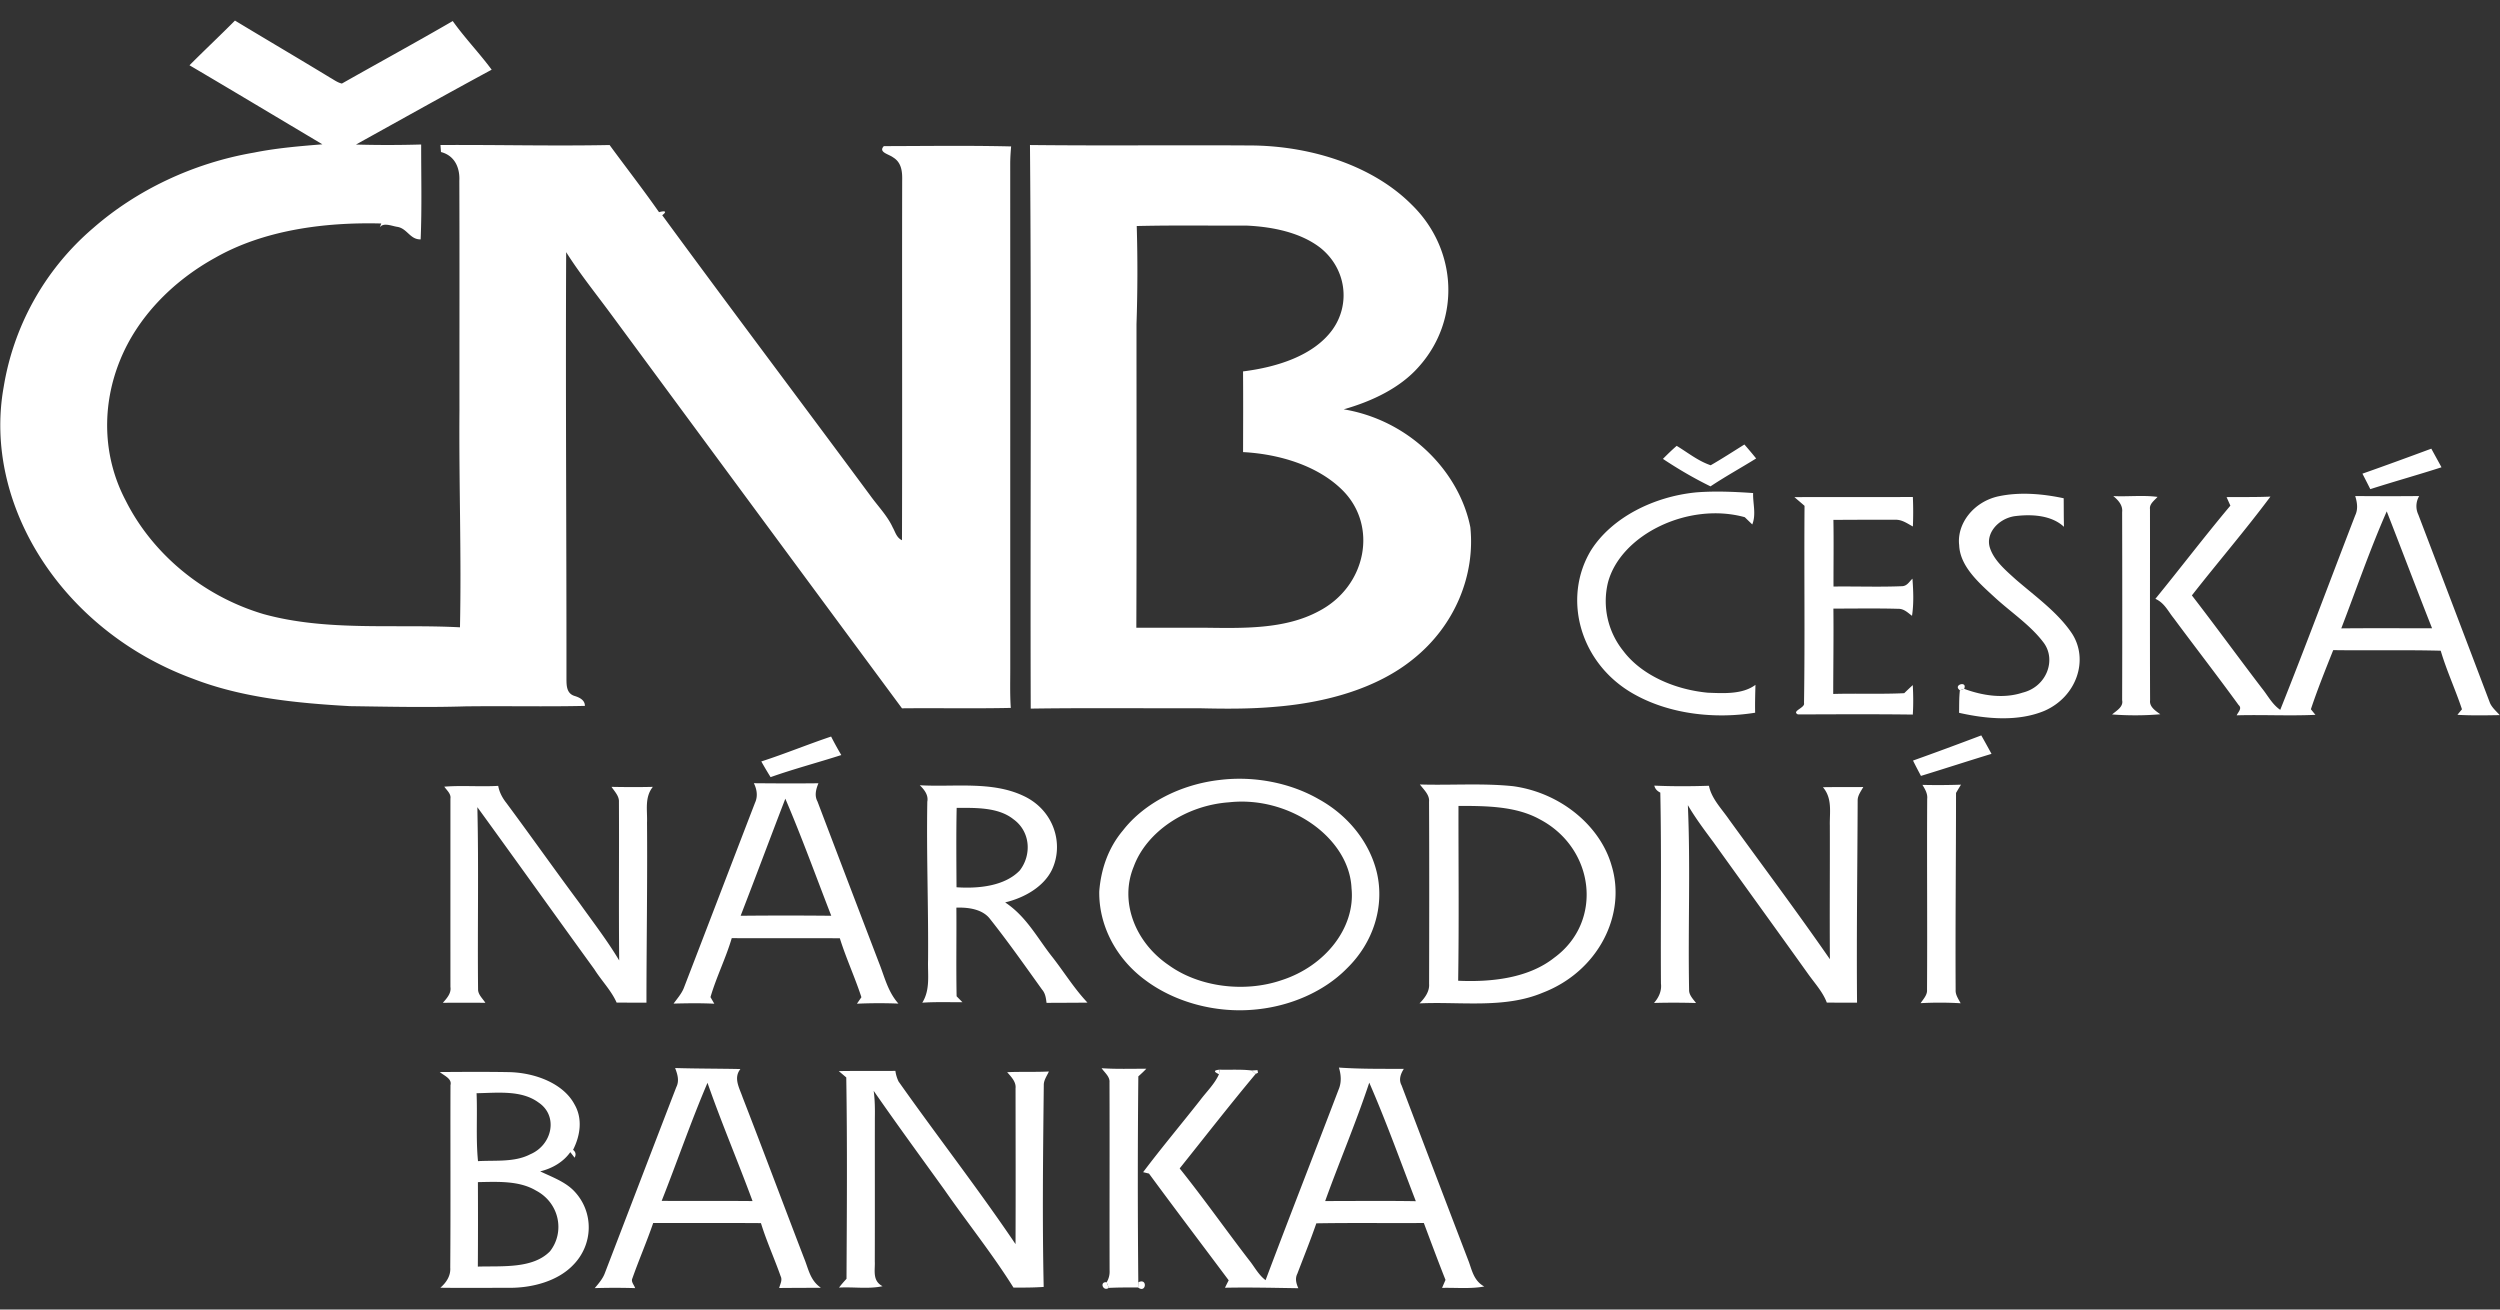
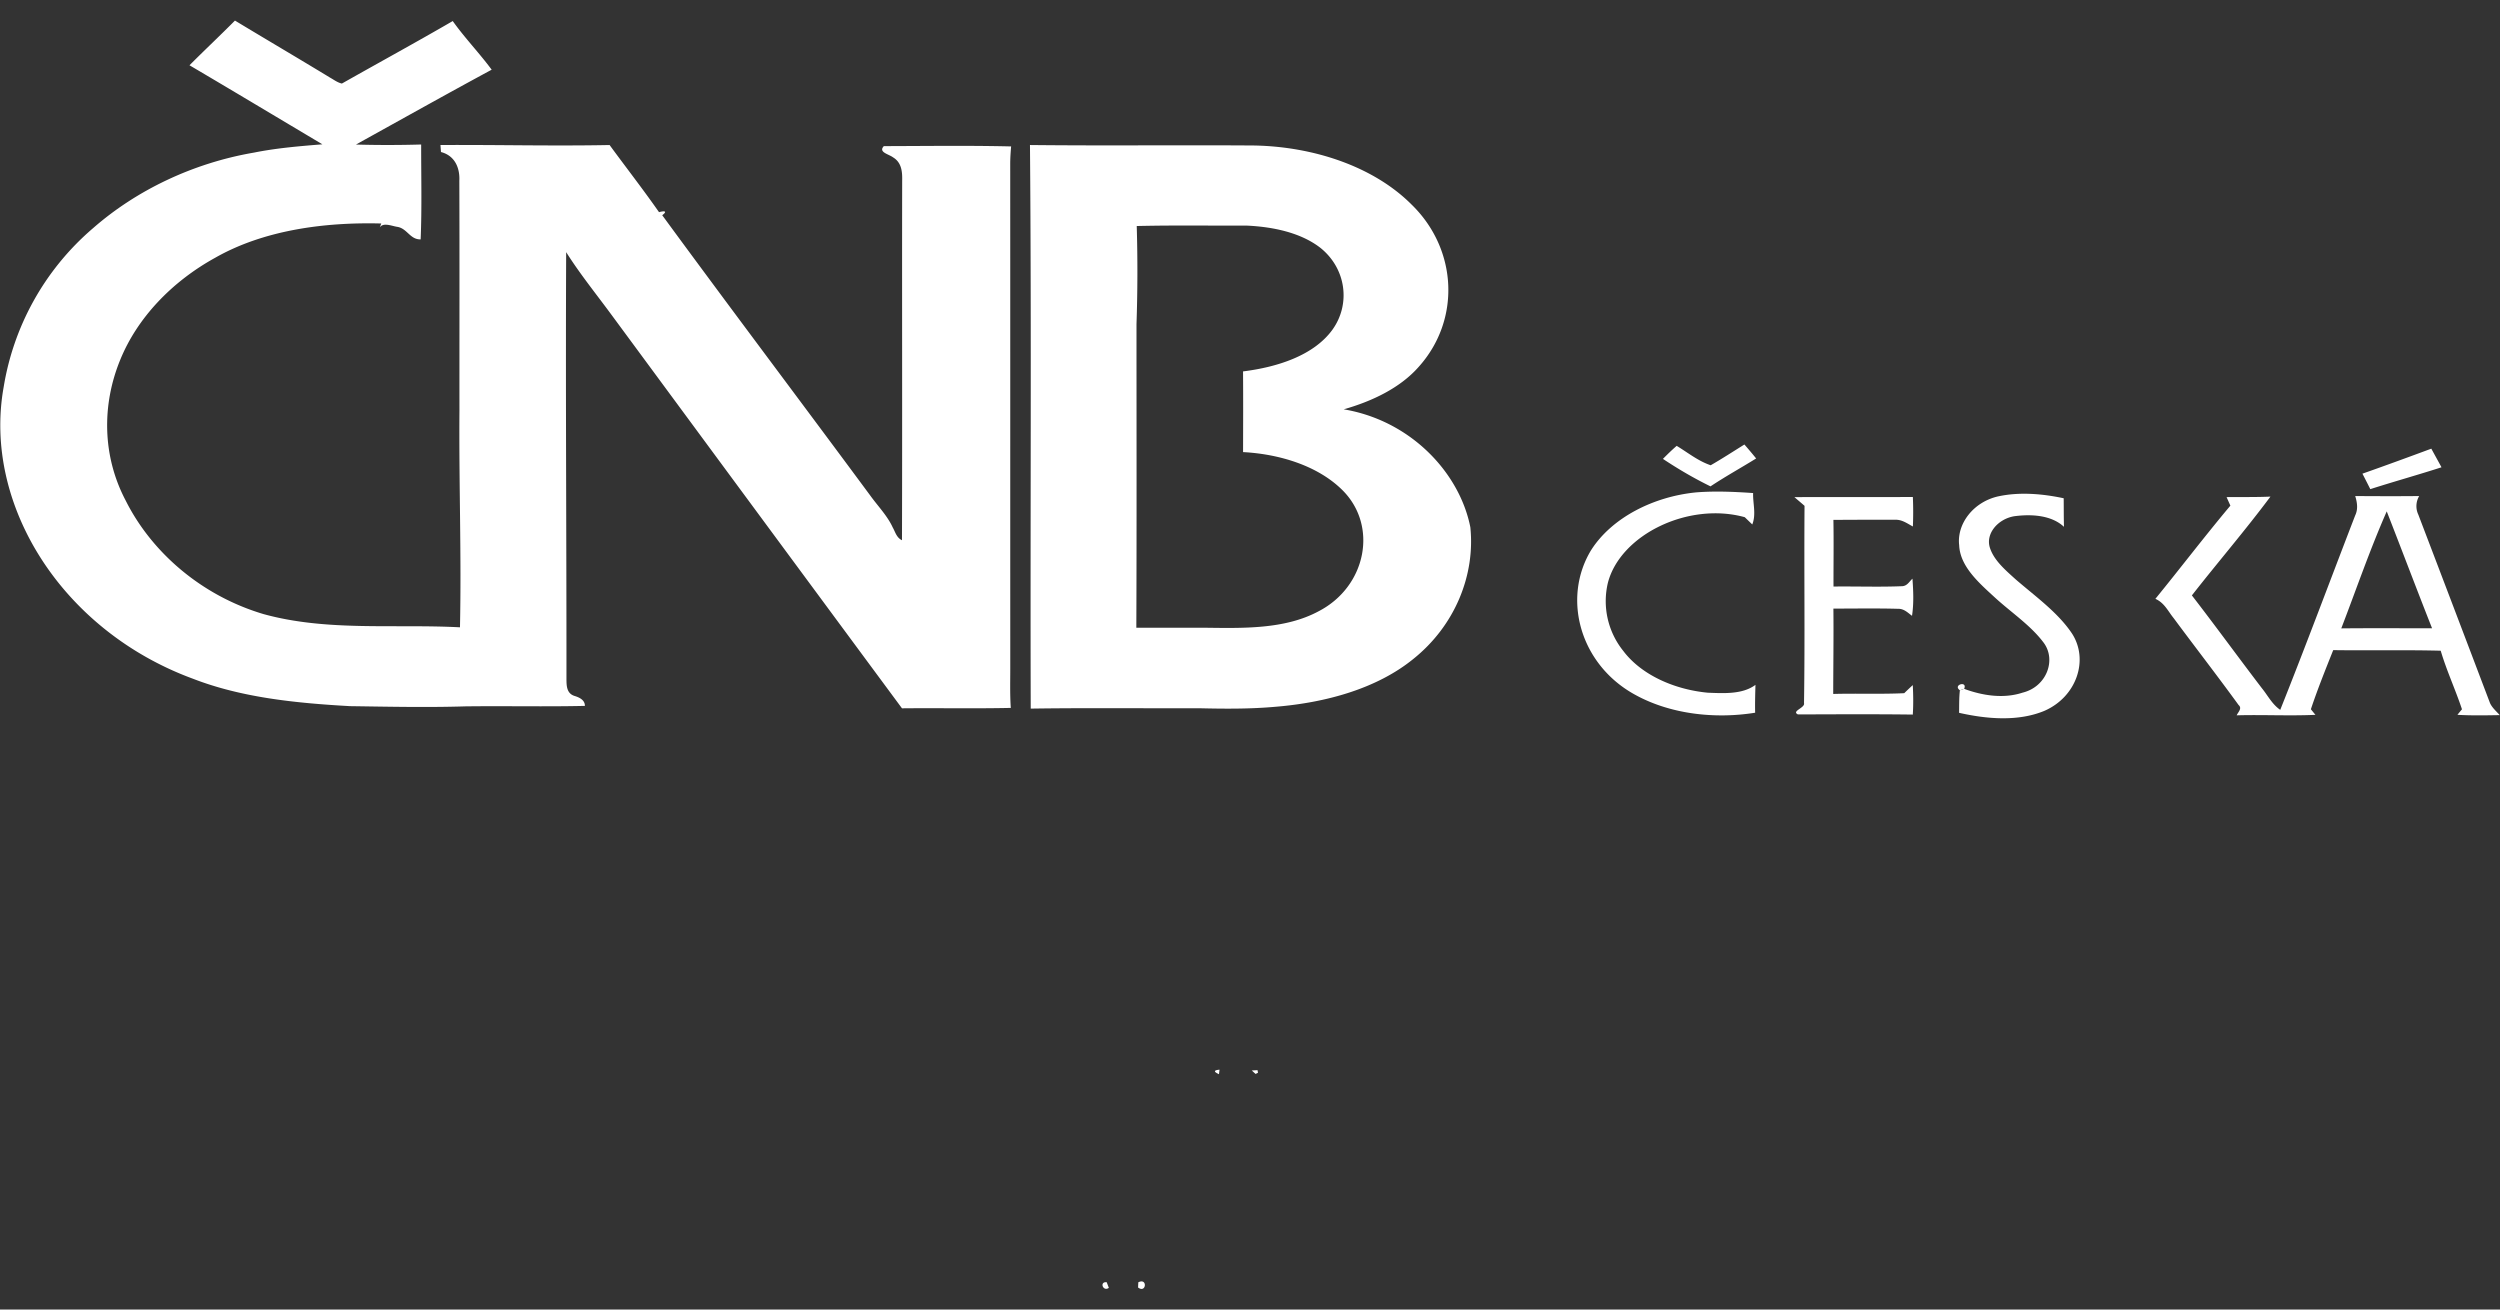
<svg xmlns="http://www.w3.org/2000/svg" width="105" height="55" fill="none">
  <rect width="100%" height="100%" fill="#333333" stroke="none" />
  <path d="M14.36 3.509c1.548-.877 3.118-1.732 4.655-2.625.5.705 1.12 1.346 1.635 2.043-1.912 1.033-3.804 2.094-5.7 3.144a47.5 47.5 0 002.739-.002c-.002 1.328.034 2.657-.022 3.985-.447.013-.564-.463-.984-.527-.23-.034-.583-.197-.732.025l.062-.165c-2.41-.063-4.945.284-6.968 1.435-1.852 1.02-3.291 2.552-3.999 4.3-.779 1.903-.744 4.05.233 5.901 1.065 2.13 3.134 3.976 5.78 4.766 2.665.739 5.509.413 8.26.558.065-3.032-.047-6.063-.022-9.096-.003-3.22.007-6.44-.005-9.66.026-.484-.15-1.043-.771-1.206l-.022-.294c2.368-.015 4.735.048 7.104 0 .688.94 1.41 1.866 2.076 2.82.288-.079.329-.016.134.128 2.886 3.938 5.834 7.847 8.74 11.776.319.443.718.849.94 1.335.108.187.155.426.39.54.016-5.03-.002-10.061.008-15.091.008-.348-.007-.763-.38-.988-.183-.14-.635-.216-.39-.474 1.78-.004 3.566-.03 5.346.013-.02.231-.036.463-.038.695.003 7.063 0 14.124.002 21.187.001.567-.017 1.134.022 1.7-1.523.033-3.046.002-4.57.017-4.083-5.52-8.158-11.045-12.232-16.57-.634-.86-1.31-1.697-1.872-2.589-.028 5.98.016 11.96.012 17.941.004.251-.002.597.346.7.231.071.431.187.428.416-1.675.038-3.349-.001-5.023.02-1.613.05-3.225.014-4.838-.009-2.249-.126-4.542-.352-6.607-1.154-5.52-2.033-8.826-7.338-7.943-12.25.401-2.469 1.657-4.88 3.762-6.678 1.806-1.579 4.175-2.725 6.751-3.167.942-.19 1.91-.27 2.873-.348-1.861-1.108-3.715-2.22-5.582-3.32.63-.632 1.283-1.245 1.91-1.877 1.328.803 2.669 1.59 3.994 2.396.16.088.307.206.497.249zM43.26 6.091c3.138.035 6.28-.003 9.418.02 2.484.046 5.016.877 6.618 2.49 1.924 1.879 2.065 4.847.275 6.823-.768.865-1.927 1.425-3.135 1.768 2.82.472 4.867 2.667 5.318 4.949.21 2.008-.638 4.134-2.405 5.544-1.54 1.247-3.68 1.828-5.783 2-1.057.095-2.12.087-3.18.062-2.367.007-4.73-.02-7.095.015-.024-7.891.035-15.782-.032-23.67zm4.483 3.402a65.7 65.7 0 01-.01 4.121c0 4.251.01 8.5-.007 12.75.94.003 1.879 0 2.818 0 1.638.02 3.411.079 4.844-.694 2.005-1.04 2.507-3.605.975-5.103-1.02-1-2.606-1.496-4.154-1.579.003-1.13.008-2.259-.001-3.389 1.443-.179 2.974-.67 3.757-1.755.766-1.07.58-2.56-.506-3.433-.83-.645-1.996-.885-3.101-.936-1.539.007-3.077-.02-4.615.018zM82.315 28.992c-.315-.229.33-.416.18-.061l-.18.061zM51.197 45.116c-.231-.102-.224-.167.023-.19l-.023.19zM52.575 44.96l.24-.014.021.109-.1.051c-.042-.036-.122-.11-.161-.146zM46.57 54.09c-.24.173-.408-.267-.089-.237l.09.238zM47.809 53.857c.4-.2.334.478-.01.218l.01-.218zM69.843 19.273c.186-.187.375-.373.578-.547.464.28.896.635 1.428.815.483-.278.947-.58 1.416-.872.168.193.333.388.493.586-.635.394-1.298.76-1.917 1.172-.7-.342-1.365-.733-1.998-1.154zM99.222 19.894c.969-.34 1.931-.694 2.893-1.05.142.261.286.52.428.782-.99.32-1.999.6-2.99.918-.11-.218-.22-.435-.331-.65zM66.832 23.098c.863-1.352 2.61-2.247 4.427-2.42.788-.06 1.584-.024 2.372.03-.014.439.136.893-.036 1.319l-.315-.305c-2.369-.654-5.217.737-5.746 2.745a3.334 3.334 0 00.64 2.867c.76 1.012 2.15 1.629 3.559 1.76.677.026 1.453.073 1.996-.33-.01.39-.022.78-.013 1.17-1.707.275-3.567.055-5.028-.747-2.331-1.264-3.097-4.058-1.856-6.09z" fill="#fff" />
  <path d="M83.946 20.843c.894-.188 1.844-.104 2.729.084.004.4.001.8.012 1.2-.523-.49-1.364-.543-2.097-.444-.697.123-1.207.748-1.011 1.332.172.524.645.926 1.077 1.317.837.724 1.781 1.394 2.373 2.284.708 1.105.187 2.645-1.156 3.236-1.107.464-2.432.349-3.592.086.006-.315-.002-.631.034-.945l.18-.061c.763.282 1.648.424 2.45.16 1.016-.247 1.427-1.375.89-2.097-.55-.739-1.388-1.286-2.081-1.928-.672-.615-1.433-1.293-1.469-2.17-.104-.893.596-1.825 1.661-2.054zM93.516 20.879c.613-.008 1.229.007 1.843-.022-1.048 1.406-2.212 2.76-3.3 4.15 1 1.293 1.955 2.61 2.947 3.907.247.305.418.66.764.9 1.083-2.713 2.098-5.445 3.148-8.167.127-.264.083-.545.001-.813.896.006 1.791.01 2.687 0a.831.831 0 00-.038.777c1.006 2.635 2.009 5.273 3.01 7.912.085.195.263.347.412.512-.593.01-1.186.022-1.778-.013a9.58 9.58 0 01.191-.232c-.275-.827-.648-1.628-.893-2.46-1.505-.04-3.011-.003-4.515-.025-.327.823-.66 1.647-.938 2.483.047.06.143.177.191.235-1.101.051-2.205-.011-3.307.021.058-.138.242-.29.08-.433-.89-1.226-1.824-2.43-2.728-3.65-.232-.284-.384-.639-.767-.81 1.06-1.3 2.07-2.627 3.15-3.914l-.16-.358zm4.818 5.513c1.27-.013 2.543-.004 3.813-.004-.646-1.634-1.264-3.275-1.904-4.91-.711 1.615-1.278 3.274-1.909 4.914zM75.365 20.88c1.658-.01 3.315.004 4.975-.007.018.413.018.826.001 1.24-.234-.124-.461-.3-.76-.283-.858-.004-1.719.001-2.578.005.017.933.001 1.867.004 2.8.953-.012 1.908.025 2.86-.014.232.002.322-.195.456-.317.038.519.06 1.042-.018 1.56-.17-.122-.328-.297-.576-.294-.908-.026-1.817-.009-2.726-.009.012 1.195-.005 2.39-.008 3.585.993-.028 1.988.015 2.982-.032.118-.114.237-.228.36-.34.022.412.027.826.001 1.238-1.608-.021-3.217-.011-4.825-.006-.287-.14.31-.275.256-.474.042-2.762 0-5.524.022-8.287-.14-.124-.286-.245-.426-.366z" fill="#fff" />
-   <path d="M88.757 20.836c.618.03 1.247-.047 1.86.034-.138.154-.346.296-.318.512.005 2.677-.007 5.353.005 8.03-.036.265.212.434.43.587-.675.058-1.354.058-2.027.008.2-.168.482-.324.423-.597.008-2.634.006-5.27 0-7.904.033-.271-.15-.493-.373-.67zM31.975 31.981c.99-.32 1.945-.715 2.932-1.046.133.262.275.521.428.777-.987.317-1.997.583-2.97.928a16.515 16.515 0 01-.39-.659zM80.347 31.944c.96-.342 1.915-.697 2.867-1.057.146.257.288.517.43.775-.99.301-1.973.622-2.964.926-.114-.215-.227-.428-.333-.644zM51.227 32.758c1.445-.178 2.97.12 4.168.812 1.276.706 2.154 1.865 2.44 3.108.316 1.398-.15 2.91-1.265 3.995-.955.973-2.389 1.601-3.89 1.731-1.631.15-3.318-.31-4.541-1.212-1.286-.931-1.996-2.353-1.97-3.761.071-.902.365-1.806.994-2.552.895-1.153 2.43-1.935 4.064-2.121zm.386.939c-1.826.133-3.464 1.249-3.996 2.7-.604 1.459.045 3.176 1.476 4.144 1.274.918 3.181 1.159 4.734.626 1.843-.593 3.106-2.218 2.937-3.858-.09-2.12-2.61-3.895-5.15-3.612zM31.662 32.895c.905.008 1.808.013 2.712.002-.102.25-.175.514-.039.767.858 2.261 1.72 4.52 2.584 6.778.233.581.367 1.205.815 1.709a20.212 20.212 0 00-1.743.005l.188-.273c-.27-.833-.646-1.64-.906-2.476-1.513-.006-3.027.004-4.54-.005-.246.838-.649 1.64-.893 2.477l.16.277c-.57-.028-1.142-.02-1.71-.005.152-.207.327-.407.424-.638 1.003-2.599 1.995-5.2 2.998-7.8.123-.27.079-.557-.05-.818zm1.322.65c-.632 1.638-1.242 3.28-1.877 4.917a183.57 183.57 0 013.806 0c-.638-1.64-1.234-3.294-1.929-4.917zM38.633 32.981c1.452.082 3.027-.183 4.355.447 1.276.594 1.712 2.021 1.189 3.113-.338.686-1.118 1.158-1.96 1.36.902.601 1.355 1.505 1.978 2.289.499.637.913 1.32 1.48 1.92-.574.007-1.147.006-1.72.01-.025-.194-.046-.393-.187-.556-.715-.997-1.419-2-2.187-2.968-.303-.4-.884-.494-1.413-.475.01 1.24-.014 2.481.01 3.723l.243.247c-.562.006-1.126-.017-1.685.022.346-.555.222-1.192.243-1.791.018-2.219-.07-4.434-.032-6.65.053-.272-.114-.495-.314-.69zm1.547.95c-.023 1.11-.012 2.221-.006 3.334.94.065 2.029-.054 2.655-.704.502-.647.461-1.631-.268-2.155-.63-.502-1.57-.478-2.38-.475zM59.635 32.948c1.304.04 2.618-.062 3.916.072 2.031.279 3.677 1.702 4.137 3.34.625 2.046-.55 4.438-2.904 5.338-1.605.672-3.442.364-5.164.444.231-.235.426-.506.402-.82.006-2.55.01-5.1-.002-7.648.03-.286-.216-.502-.385-.726zm1.621.901c-.003 2.448.025 4.895-.013 7.342 1.42.066 2.96-.116 4.03-.963 2.084-1.517 1.71-4.612-.615-5.823-1.001-.55-2.245-.557-3.402-.556zM80.742 32.965c.539.013 1.079.01 1.619-.009-.07.116-.14.231-.208.348 0 2.758-.031 5.518-.016 8.276-.012.202.116.378.21.557a14.772 14.772 0 00-1.682-.004c.118-.175.287-.346.27-.56.017-2.673-.008-5.349.007-8.023.024-.212-.088-.404-.2-.585zM18.66 33.04c.752-.06 1.51.011 2.265-.034.045.26.17.5.344.72 1.035 1.396 2.033 2.81 3.071 4.205.569.797 1.17 1.577 1.666 2.408-.023-2.22.001-4.439-.011-6.658.015-.24-.177-.435-.312-.633.58.011 1.159.015 1.737 0-.357.445-.224.994-.245 1.498.02 2.523-.023 5.044-.024 7.567-.418-.001-.835-.002-1.253-.005-.222-.504-.638-.924-.935-1.397-1.644-2.267-3.268-4.544-4.914-6.81.06 2.552.003 5.109.03 7.661.003.214.192.377.307.555-.596-.003-1.192-.006-1.788.001.176-.196.362-.406.32-.666-.002-2.637 0-5.272 0-7.909.033-.2-.147-.345-.258-.503zM69.733 33.29c-.135-.066-.225-.165-.251-.294.764.035 1.53.031 2.294.006.105.54.536.967.852 1.428 1.414 1.95 2.862 3.884 4.228 5.857-.015-1.87.003-3.739-.003-5.607-.014-.547.118-1.141-.29-1.617.564-.01 1.13-.003 1.695-.008-.097.177-.233.35-.236.552-.01 2.835-.05 5.671-.026 8.506-.425-.001-.848-.001-1.27-.004-.17-.456-.528-.835-.813-1.242-1.31-1.835-2.636-3.662-3.949-5.495-.377-.509-.76-1.017-1.074-1.556.114 2.582.003 5.17.052 7.753-.01.214.161.385.292.558a30.645 30.645 0 00-1.766-.003c.21-.238.328-.515.292-.812-.018-2.673.027-5.348-.027-8.021zM28.355 44.857c.914.028 1.829.023 2.743.043-.304.374-.04.8.09 1.182.875 2.25 1.717 4.511 2.584 6.764.181.433.248.933.708 1.24-.586.004-1.17.004-1.755.01.042-.164.145-.33.062-.495-.263-.747-.596-1.477-.827-2.23-1.508-.01-3.018-.004-4.526-.005-.266.78-.599 1.544-.873 2.323-.07.145.073.277.115.412a28.414 28.414 0 00-1.697 0c.172-.201.346-.406.43-.644 1-2.6 1.992-5.198 2.995-7.796.136-.266.051-.544-.049-.804zm-.566 5.58c1.273.007 2.546-.004 3.818.008-.612-1.66-1.31-3.298-1.892-4.967-.699 1.636-1.272 3.31-1.925 4.96zM46.268 44.865c.624.043 1.25.019 1.877.023-.105.111-.22.217-.335.32a445.115 445.115 0 00-.001 8.648l-.01.218c-.41-.002-.82-.002-1.229.017-.023-.06-.066-.178-.09-.237a.848.848 0 00.123-.493c-.006-2.636.005-5.27-.004-7.905.02-.235-.201-.403-.331-.59zM56.233 44.838c.908.063 1.819.052 2.728.054-.136.213-.223.455-.096.69.94 2.48 1.885 4.959 2.834 7.436.131.371.219.787.64 1.015-.581.107-1.182.044-1.773.058l.145-.335c-.315-.793-.611-1.592-.91-2.39-1.504.01-3.01-.012-4.515.014-.246.711-.53 1.412-.798 2.117-.103.2-.047.411.042.608-1.027-.015-2.054-.041-3.081-.02.051-.105.103-.21.156-.312-1.117-1.495-2.245-2.982-3.348-4.483-.062-.015-.184-.043-.246-.059.77-1.023 1.602-2.013 2.396-3.023.27-.36.615-.688.79-1.093l.023-.189c.451.013.907-.02 1.356.035l.16.146c-1.092 1.306-2.131 2.643-3.19 3.967 1.008 1.258 1.926 2.564 2.904 3.836.235.285.392.62.704.858 1.006-2.676 2.052-5.34 3.07-8.013.126-.299.102-.616.01-.917zm1.276.632c-.553 1.674-1.253 3.311-1.852 4.974 1.27 0 2.538-.015 3.807.006-.641-1.662-1.24-3.34-1.956-4.98zM18.469 45.026c.962-.007 1.924-.014 2.886.003 1.112.017 2.308.476 2.774 1.356.35.602.243 1.31-.06 1.909.111.086.134.197.065.33l-.182-.234c-.277.398-.737.68-1.265.808.507.24 1.065.442 1.434.835.83.876.8 2.234-.046 3.095-.642.674-1.713.972-2.722.96-.953 0-1.906.01-2.859-.003.267-.23.44-.518.416-.843.019-2.555.002-5.111.01-7.666.07-.271-.258-.392-.451-.55zm1.547.89c.04.95-.033 1.903.06 2.852.736-.042 1.536.055 2.194-.288.929-.393 1.19-1.616.345-2.177-.717-.528-1.718-.402-2.599-.388zm.056 3.733c.005 1.182.006 2.365-.003 3.548 1.024-.03 2.31.097 3.031-.643.627-.797.41-2.027-.593-2.553-.706-.42-1.612-.366-2.435-.352zM35.23 44.986c.792-.013 1.585-.001 2.377-.009.02.154.064.302.133.446 1.614 2.287 3.35 4.517 4.912 6.83.01-2.18.003-4.362.001-6.544.03-.266-.176-.476-.352-.677.584-.026 1.17 0 1.753-.029-.085.186-.218.365-.215.57-.03 2.825-.066 5.654-.004 8.478-.424.03-.847.03-1.27.027-.88-1.408-1.944-2.732-2.898-4.105-.996-1.383-2.004-2.76-2.972-4.157.052.382.055.767.049 1.152-.003 2.003.003 4.008-.003 6.013.02.362-.117.808.326 1.04-.593.128-1.222.022-1.828.058.096-.128.204-.25.314-.369.015-2.82.035-5.64-.01-8.458a28.96 28.96 0 01-.313-.266z" fill="#fff" />
</svg>